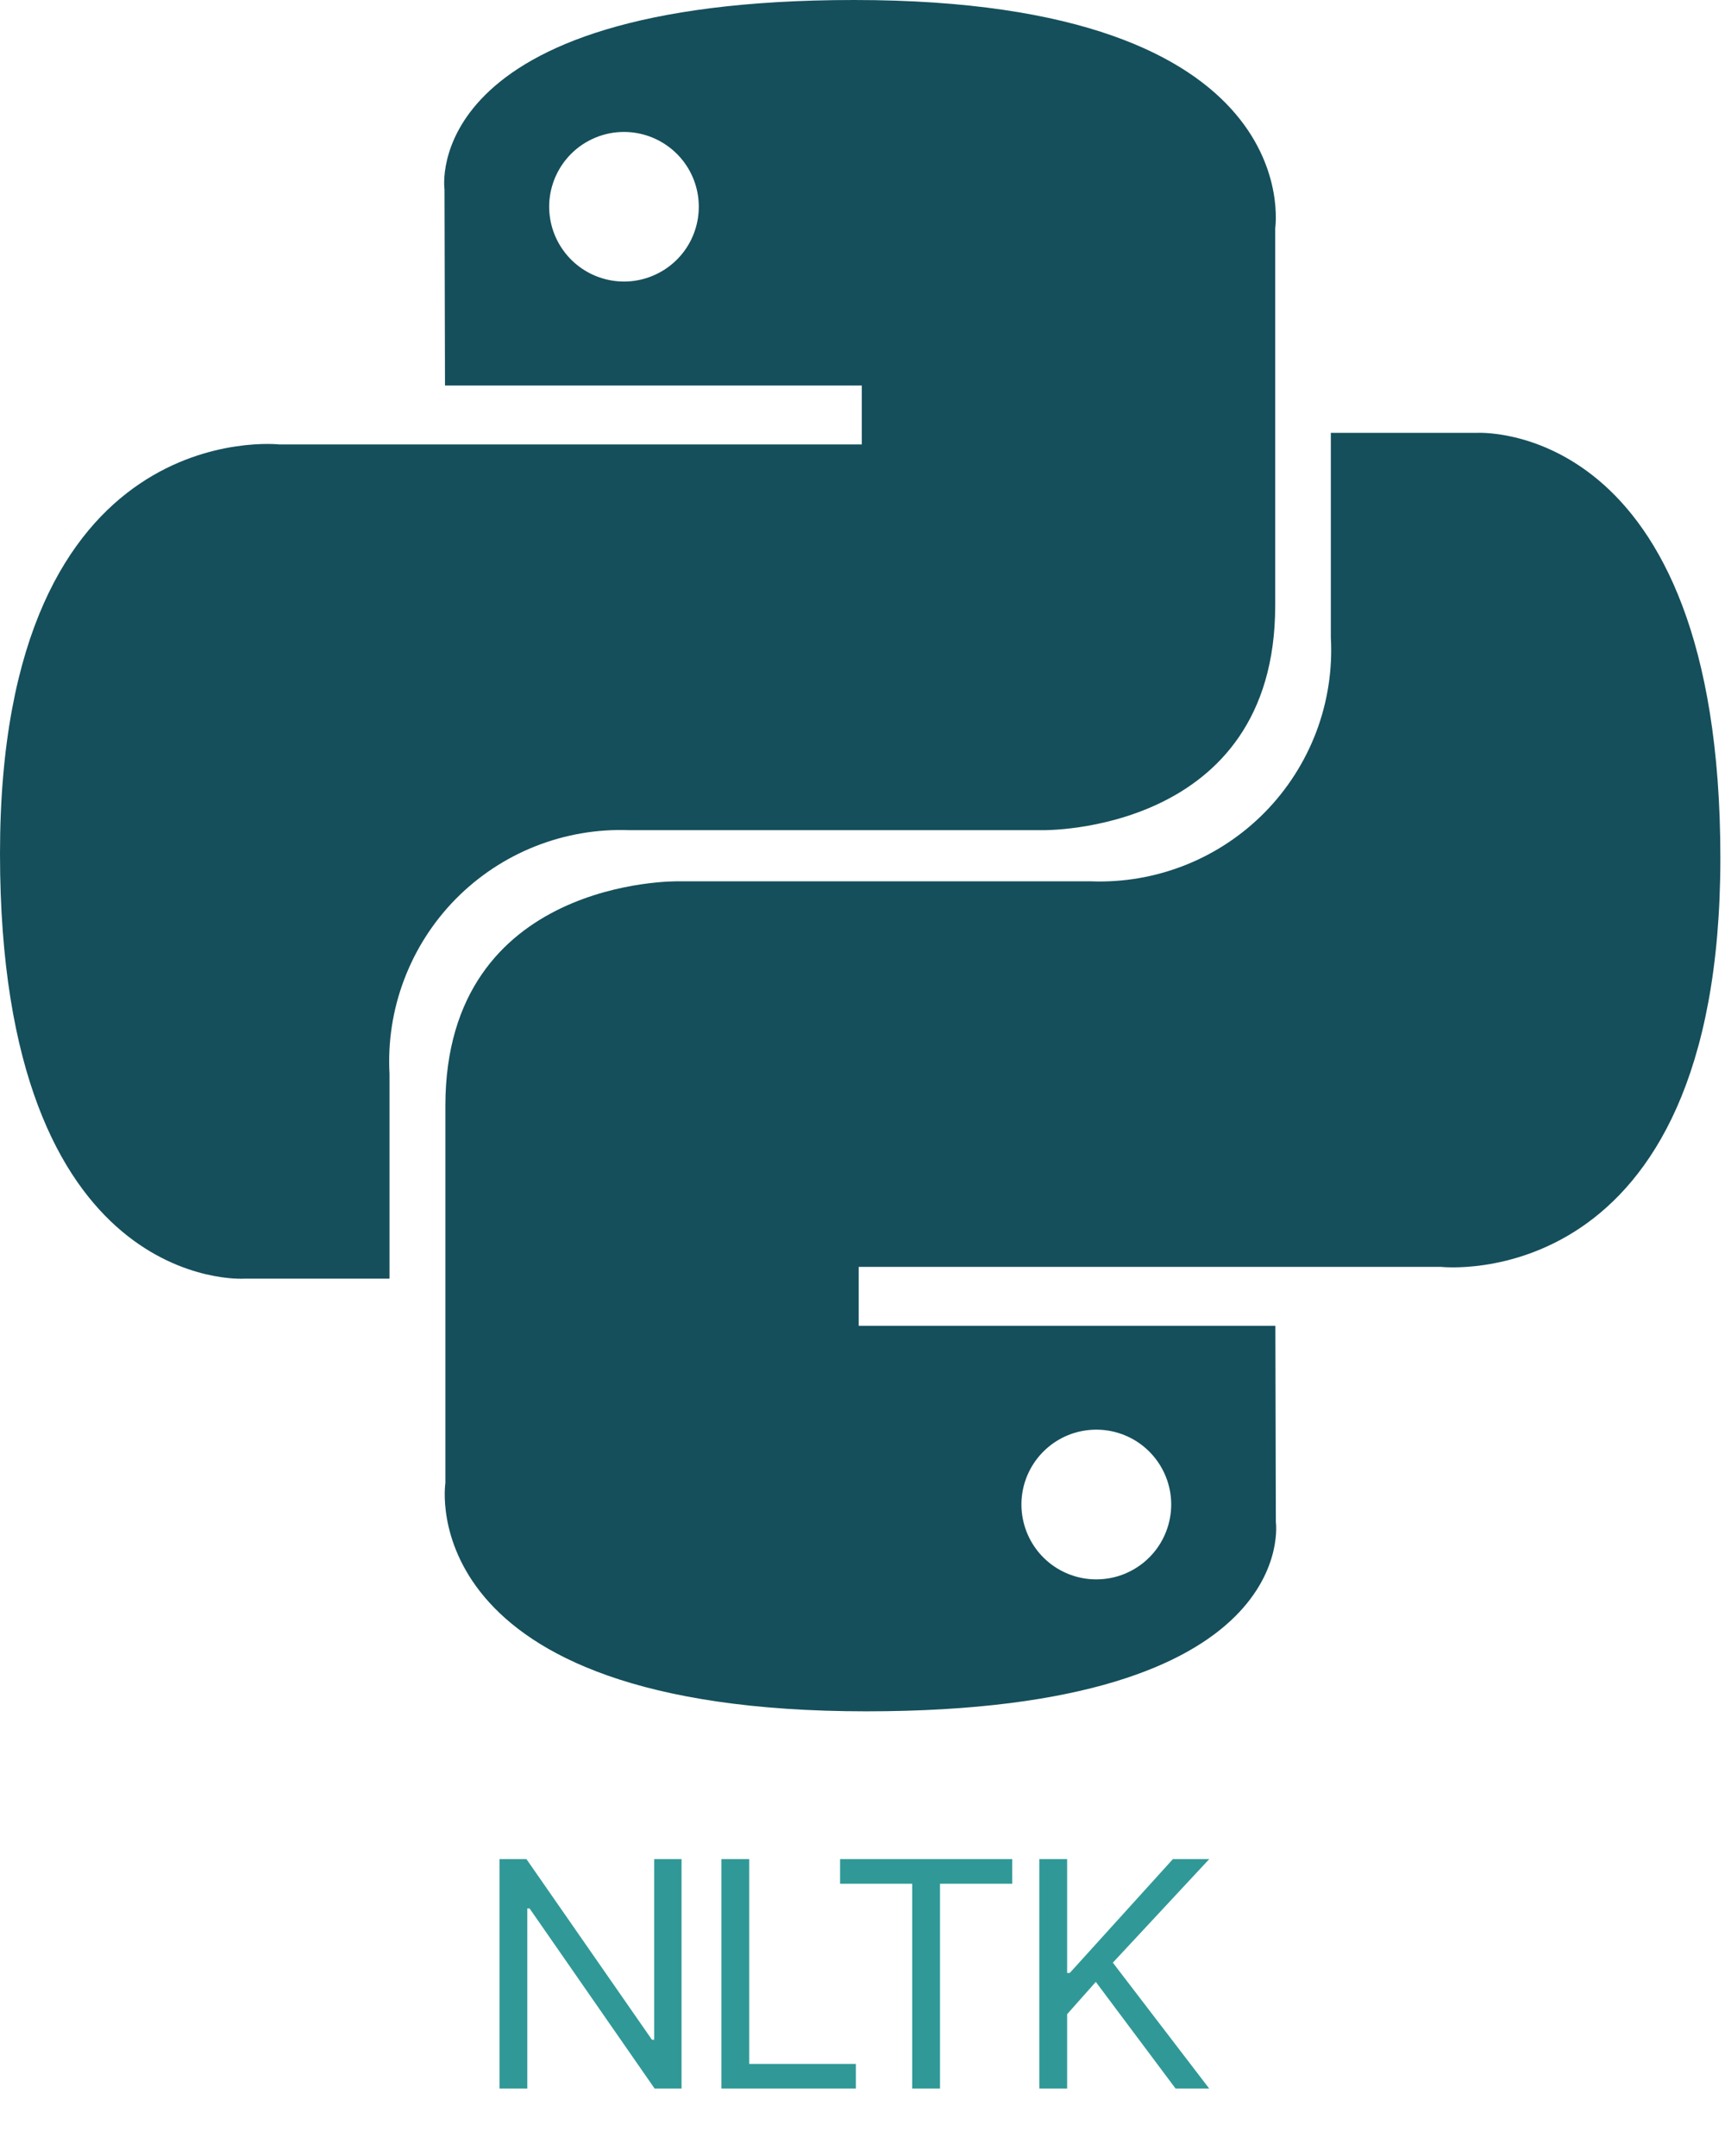
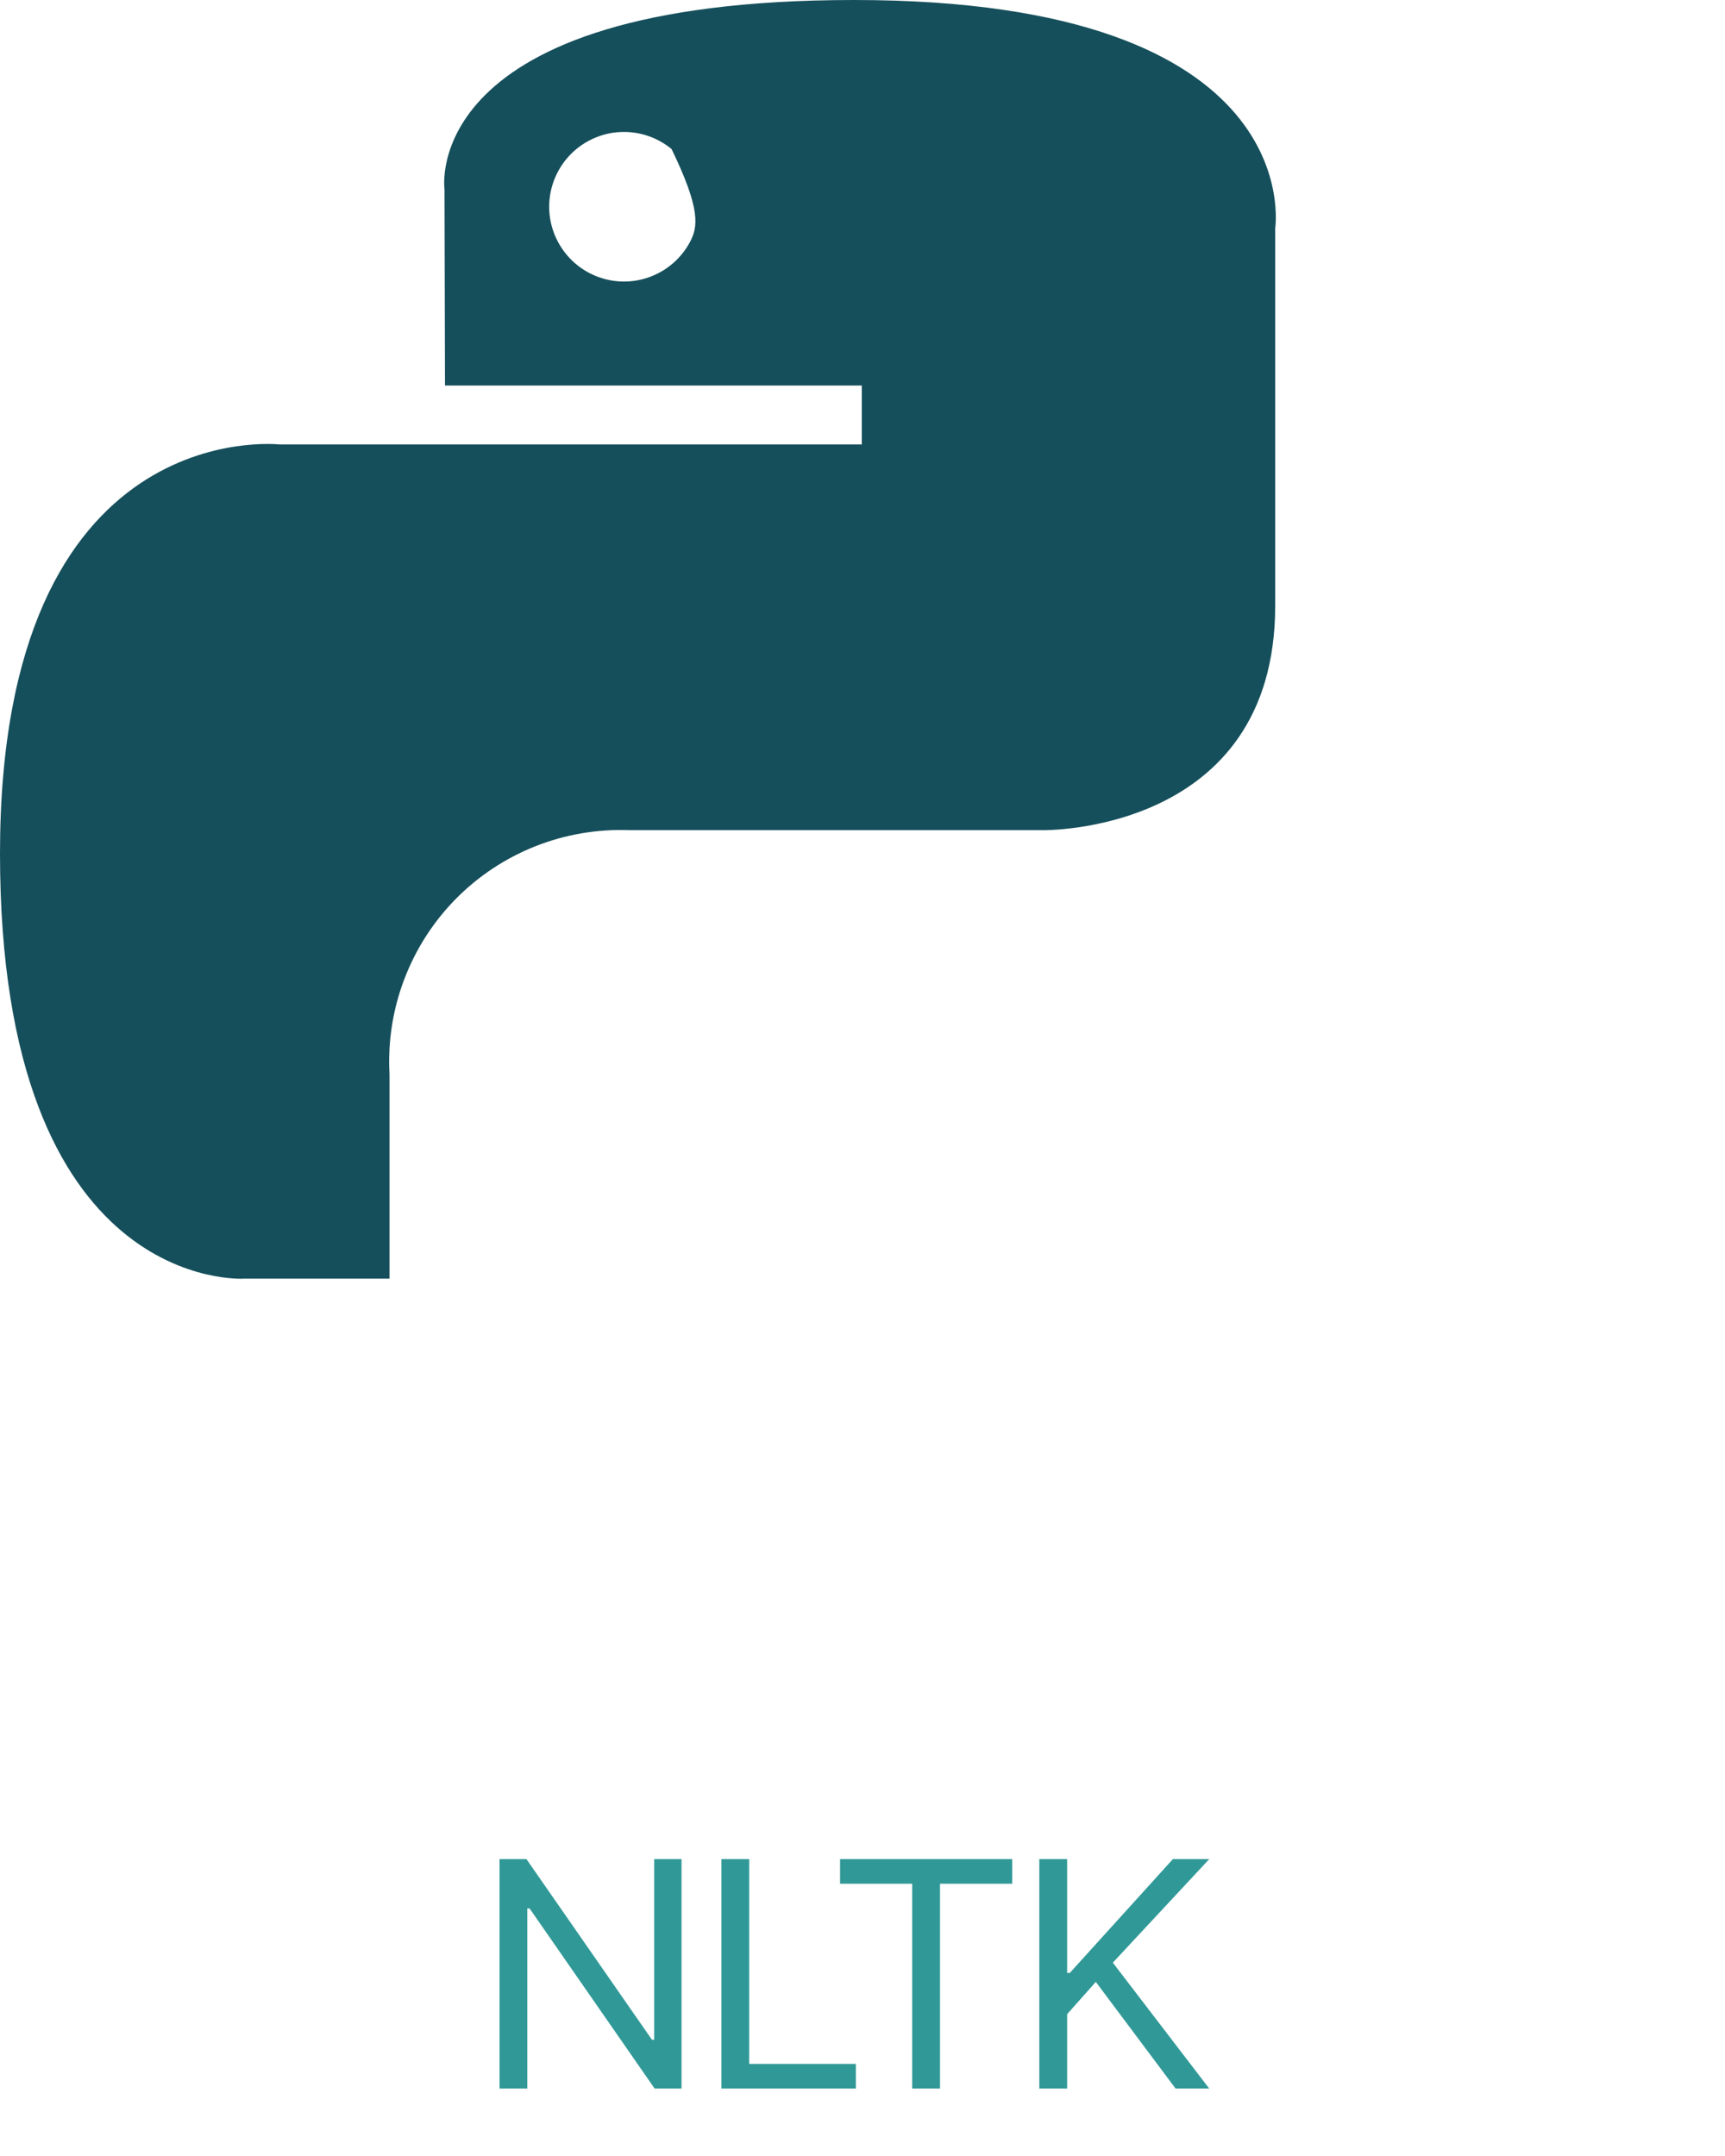
<svg xmlns="http://www.w3.org/2000/svg" width="32" height="40" viewBox="0 0 32 40" fill="none">
  <g clip-path="url(#clip0_1_15462)">
-     <path d="M15.843 0C7.74 0 8.246 3.513 8.246 3.513L8.255 7.153H15.987V8.246H5.185C5.185 8.246 0 7.658 0 15.836C0 24.013 4.525 23.723 4.525 23.723H7.226V19.928C7.193 19.331 7.285 18.734 7.497 18.175C7.708 17.616 8.033 17.107 8.452 16.681C8.871 16.255 9.375 15.921 9.93 15.701C10.486 15.481 11.081 15.379 11.679 15.402H19.348C19.348 15.402 23.656 15.472 23.656 11.236V4.235C23.656 4.235 24.309 0 15.843 0ZM11.579 2.448C11.9 2.449 12.21 2.561 12.458 2.765C12.706 2.969 12.875 3.252 12.937 3.567C12.999 3.882 12.95 4.208 12.799 4.491C12.647 4.774 12.402 4.996 12.105 5.118C11.809 5.241 11.479 5.257 11.172 5.163C10.865 5.07 10.6 4.873 10.422 4.606C10.243 4.339 10.163 4.019 10.194 3.7C10.226 3.381 10.367 3.082 10.594 2.855C10.723 2.725 10.877 2.623 11.046 2.553C11.215 2.483 11.396 2.447 11.579 2.448Z" fill="#154F5B" />
-     <path d="M16.071 31.75C24.174 31.75 23.668 28.237 23.668 28.237L23.659 24.597H15.93V23.504H26.73C26.73 23.504 31.914 24.092 31.914 15.915C31.914 7.737 27.388 8.031 27.388 8.031H24.688V11.825C24.721 12.422 24.629 13.019 24.418 13.578C24.206 14.137 23.881 14.646 23.462 15.072C23.042 15.498 22.539 15.832 21.983 16.052C21.427 16.272 20.832 16.374 20.234 16.351H12.571C12.571 16.351 8.262 16.281 8.262 20.517V27.517C8.262 27.517 7.604 31.75 16.071 31.75ZM20.335 29.302C20.014 29.302 19.703 29.19 19.455 28.986C19.207 28.782 19.037 28.498 18.975 28.183C18.912 27.867 18.961 27.54 19.113 27.257C19.265 26.974 19.51 26.752 19.807 26.629C20.104 26.507 20.434 26.491 20.741 26.584C21.049 26.677 21.314 26.874 21.493 27.142C21.671 27.409 21.752 27.73 21.72 28.049C21.688 28.369 21.547 28.668 21.32 28.895C21.191 29.024 21.037 29.127 20.868 29.197C20.699 29.267 20.518 29.302 20.335 29.302Z" fill="#154F5B" />
+     <path d="M15.843 0C7.74 0 8.246 3.513 8.246 3.513L8.255 7.153H15.987V8.246H5.185C5.185 8.246 0 7.658 0 15.836C0 24.013 4.525 23.723 4.525 23.723H7.226V19.928C7.193 19.331 7.285 18.734 7.497 18.175C7.708 17.616 8.033 17.107 8.452 16.681C8.871 16.255 9.375 15.921 9.93 15.701C10.486 15.481 11.081 15.379 11.679 15.402H19.348C19.348 15.402 23.656 15.472 23.656 11.236V4.235C23.656 4.235 24.309 0 15.843 0ZM11.579 2.448C11.9 2.449 12.21 2.561 12.458 2.765C12.999 3.882 12.95 4.208 12.799 4.491C12.647 4.774 12.402 4.996 12.105 5.118C11.809 5.241 11.479 5.257 11.172 5.163C10.865 5.07 10.6 4.873 10.422 4.606C10.243 4.339 10.163 4.019 10.194 3.7C10.226 3.381 10.367 3.082 10.594 2.855C10.723 2.725 10.877 2.623 11.046 2.553C11.215 2.483 11.396 2.447 11.579 2.448Z" fill="#154F5B" />
    <path d="M12.643 34.492V38.749H12.144L9.824 35.407H9.782V38.749H9.267V34.492H9.766L12.094 37.843H12.136V34.492H12.643ZM13.382 38.749V34.492H13.898V38.292H15.877V38.749H13.382ZM15.584 34.949V34.492H18.777V34.949H17.438V38.749H16.922V34.949H15.584ZM19.28 38.749V34.492H19.796V36.604H19.845L21.758 34.492H22.432L20.644 36.413L22.432 38.749H21.808L20.328 36.77L19.796 37.369V38.749H19.28Z" fill="#309997" />
  </g>
  <defs>
    <clipPath id="clip0_1_15462">
      <rect width="32" height="40" fill="white" />
    </clipPath>
  </defs>
</svg>